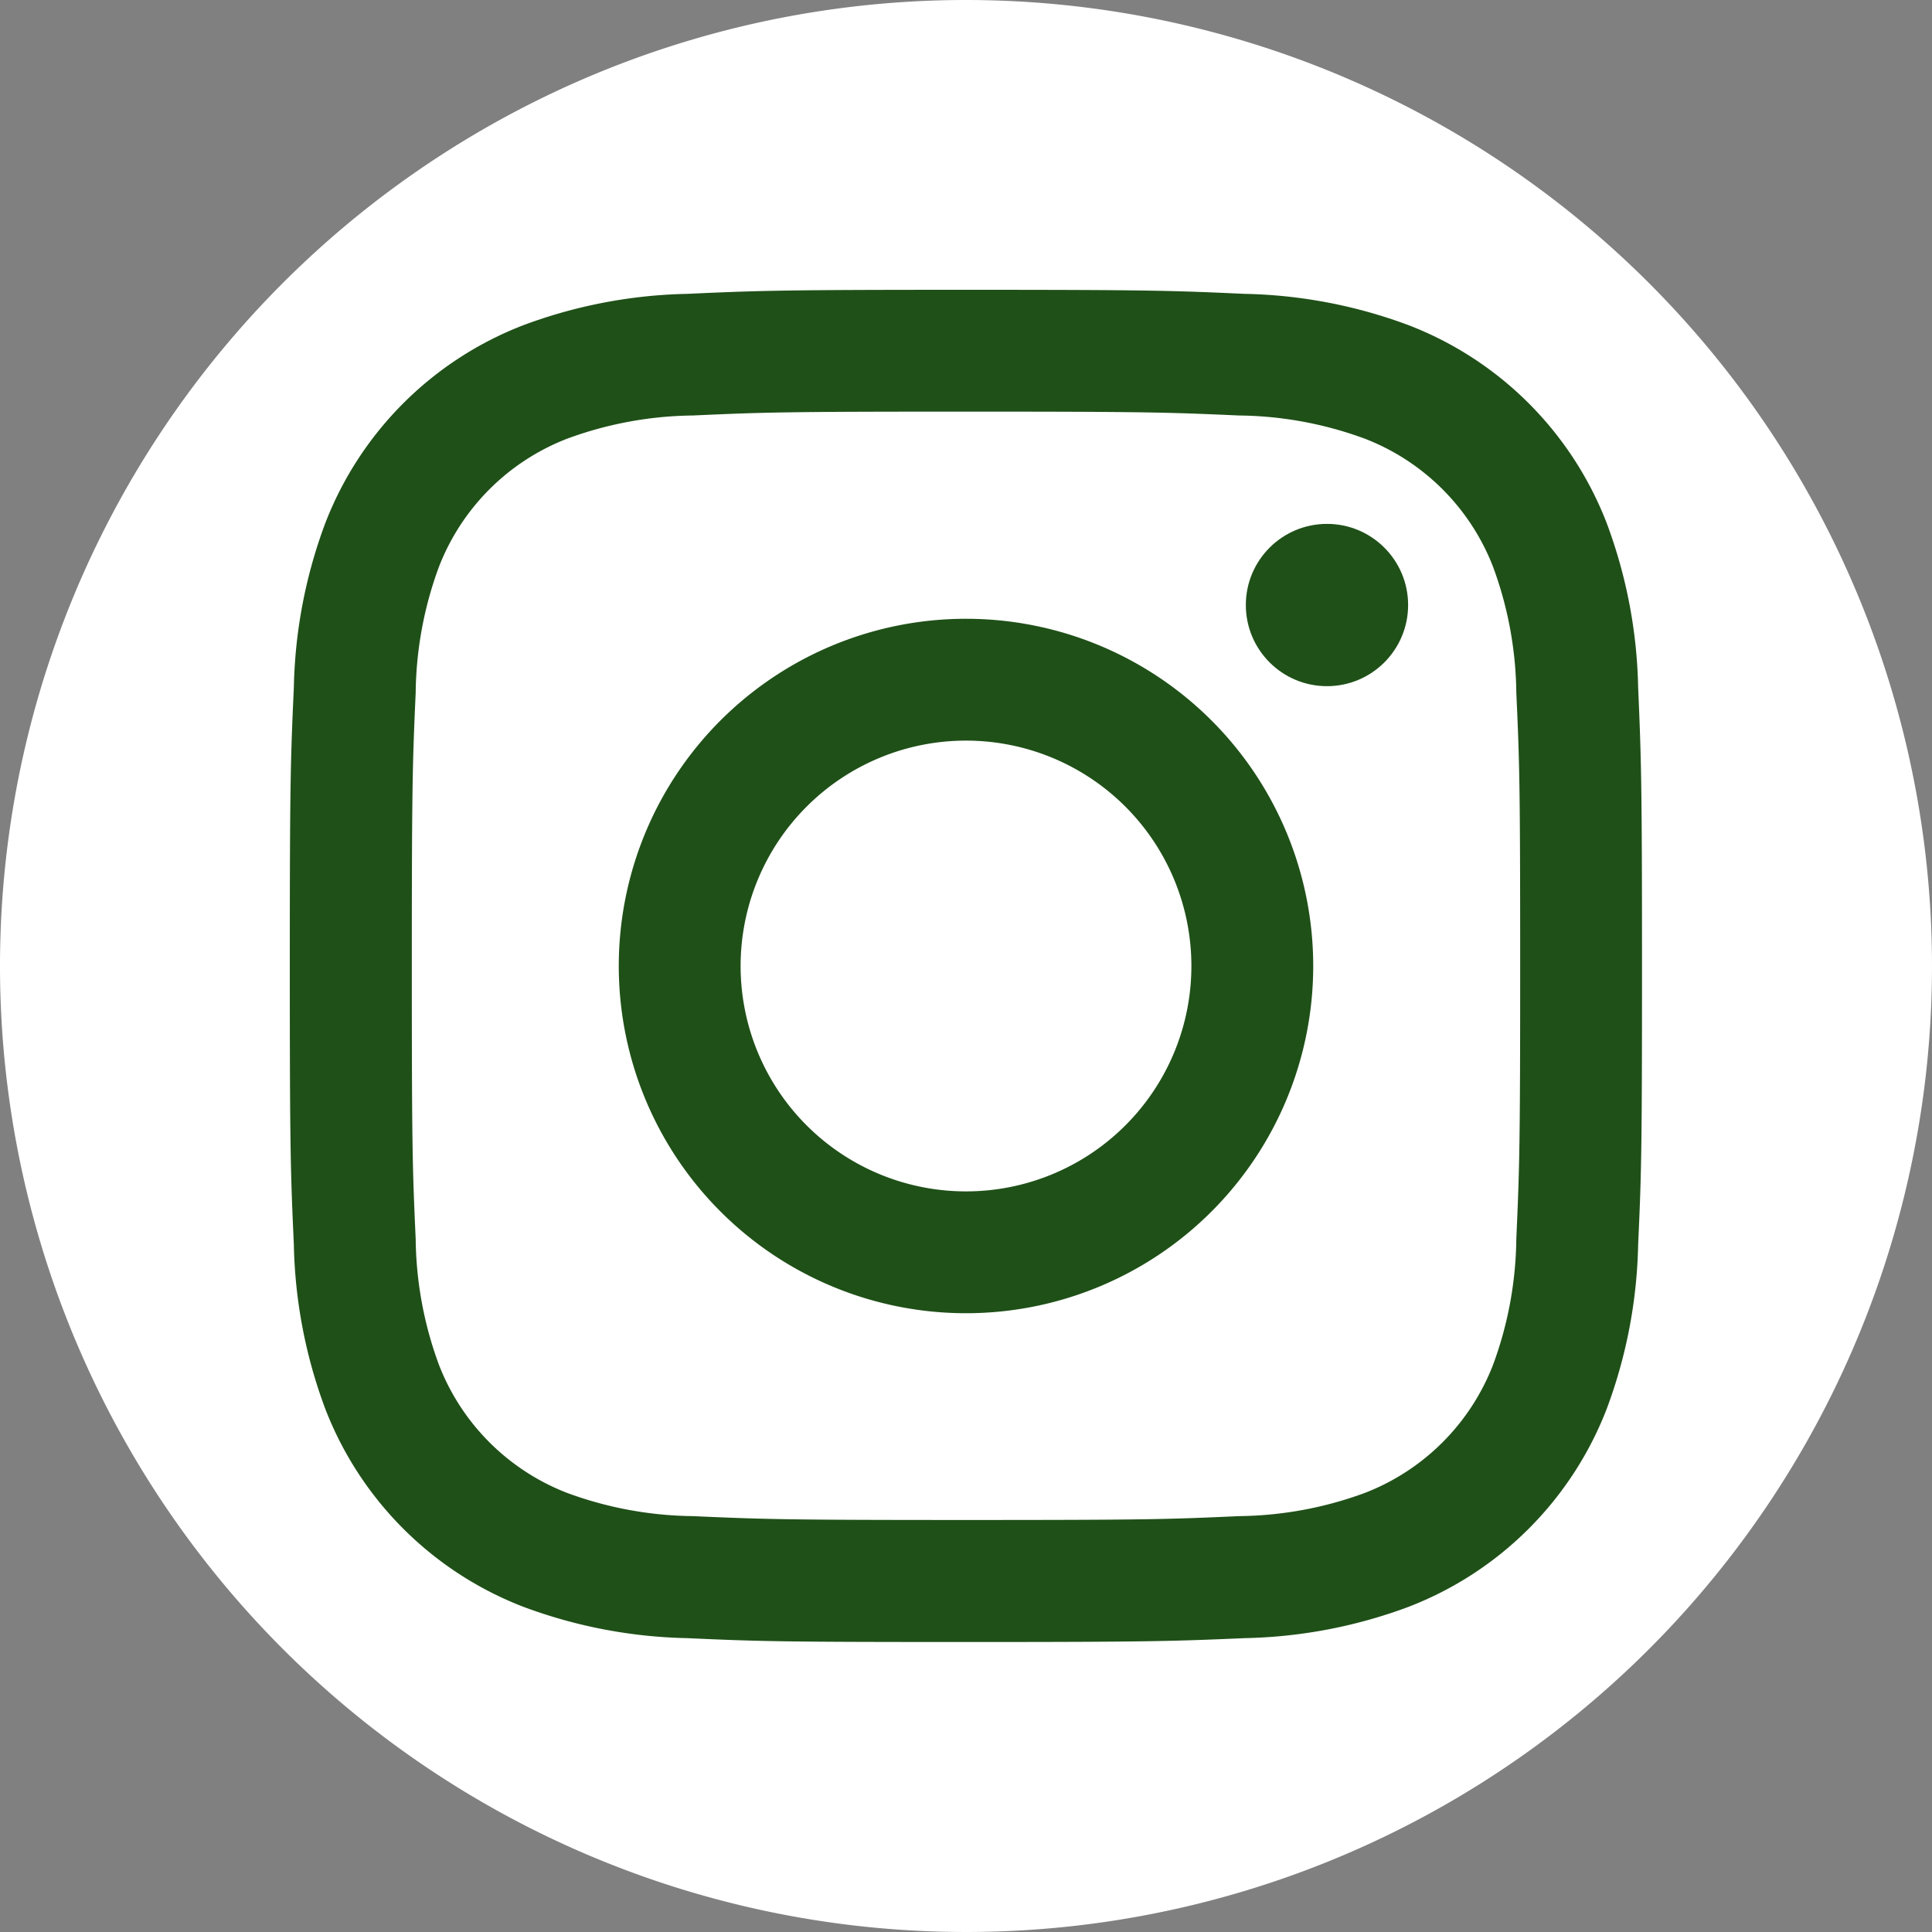
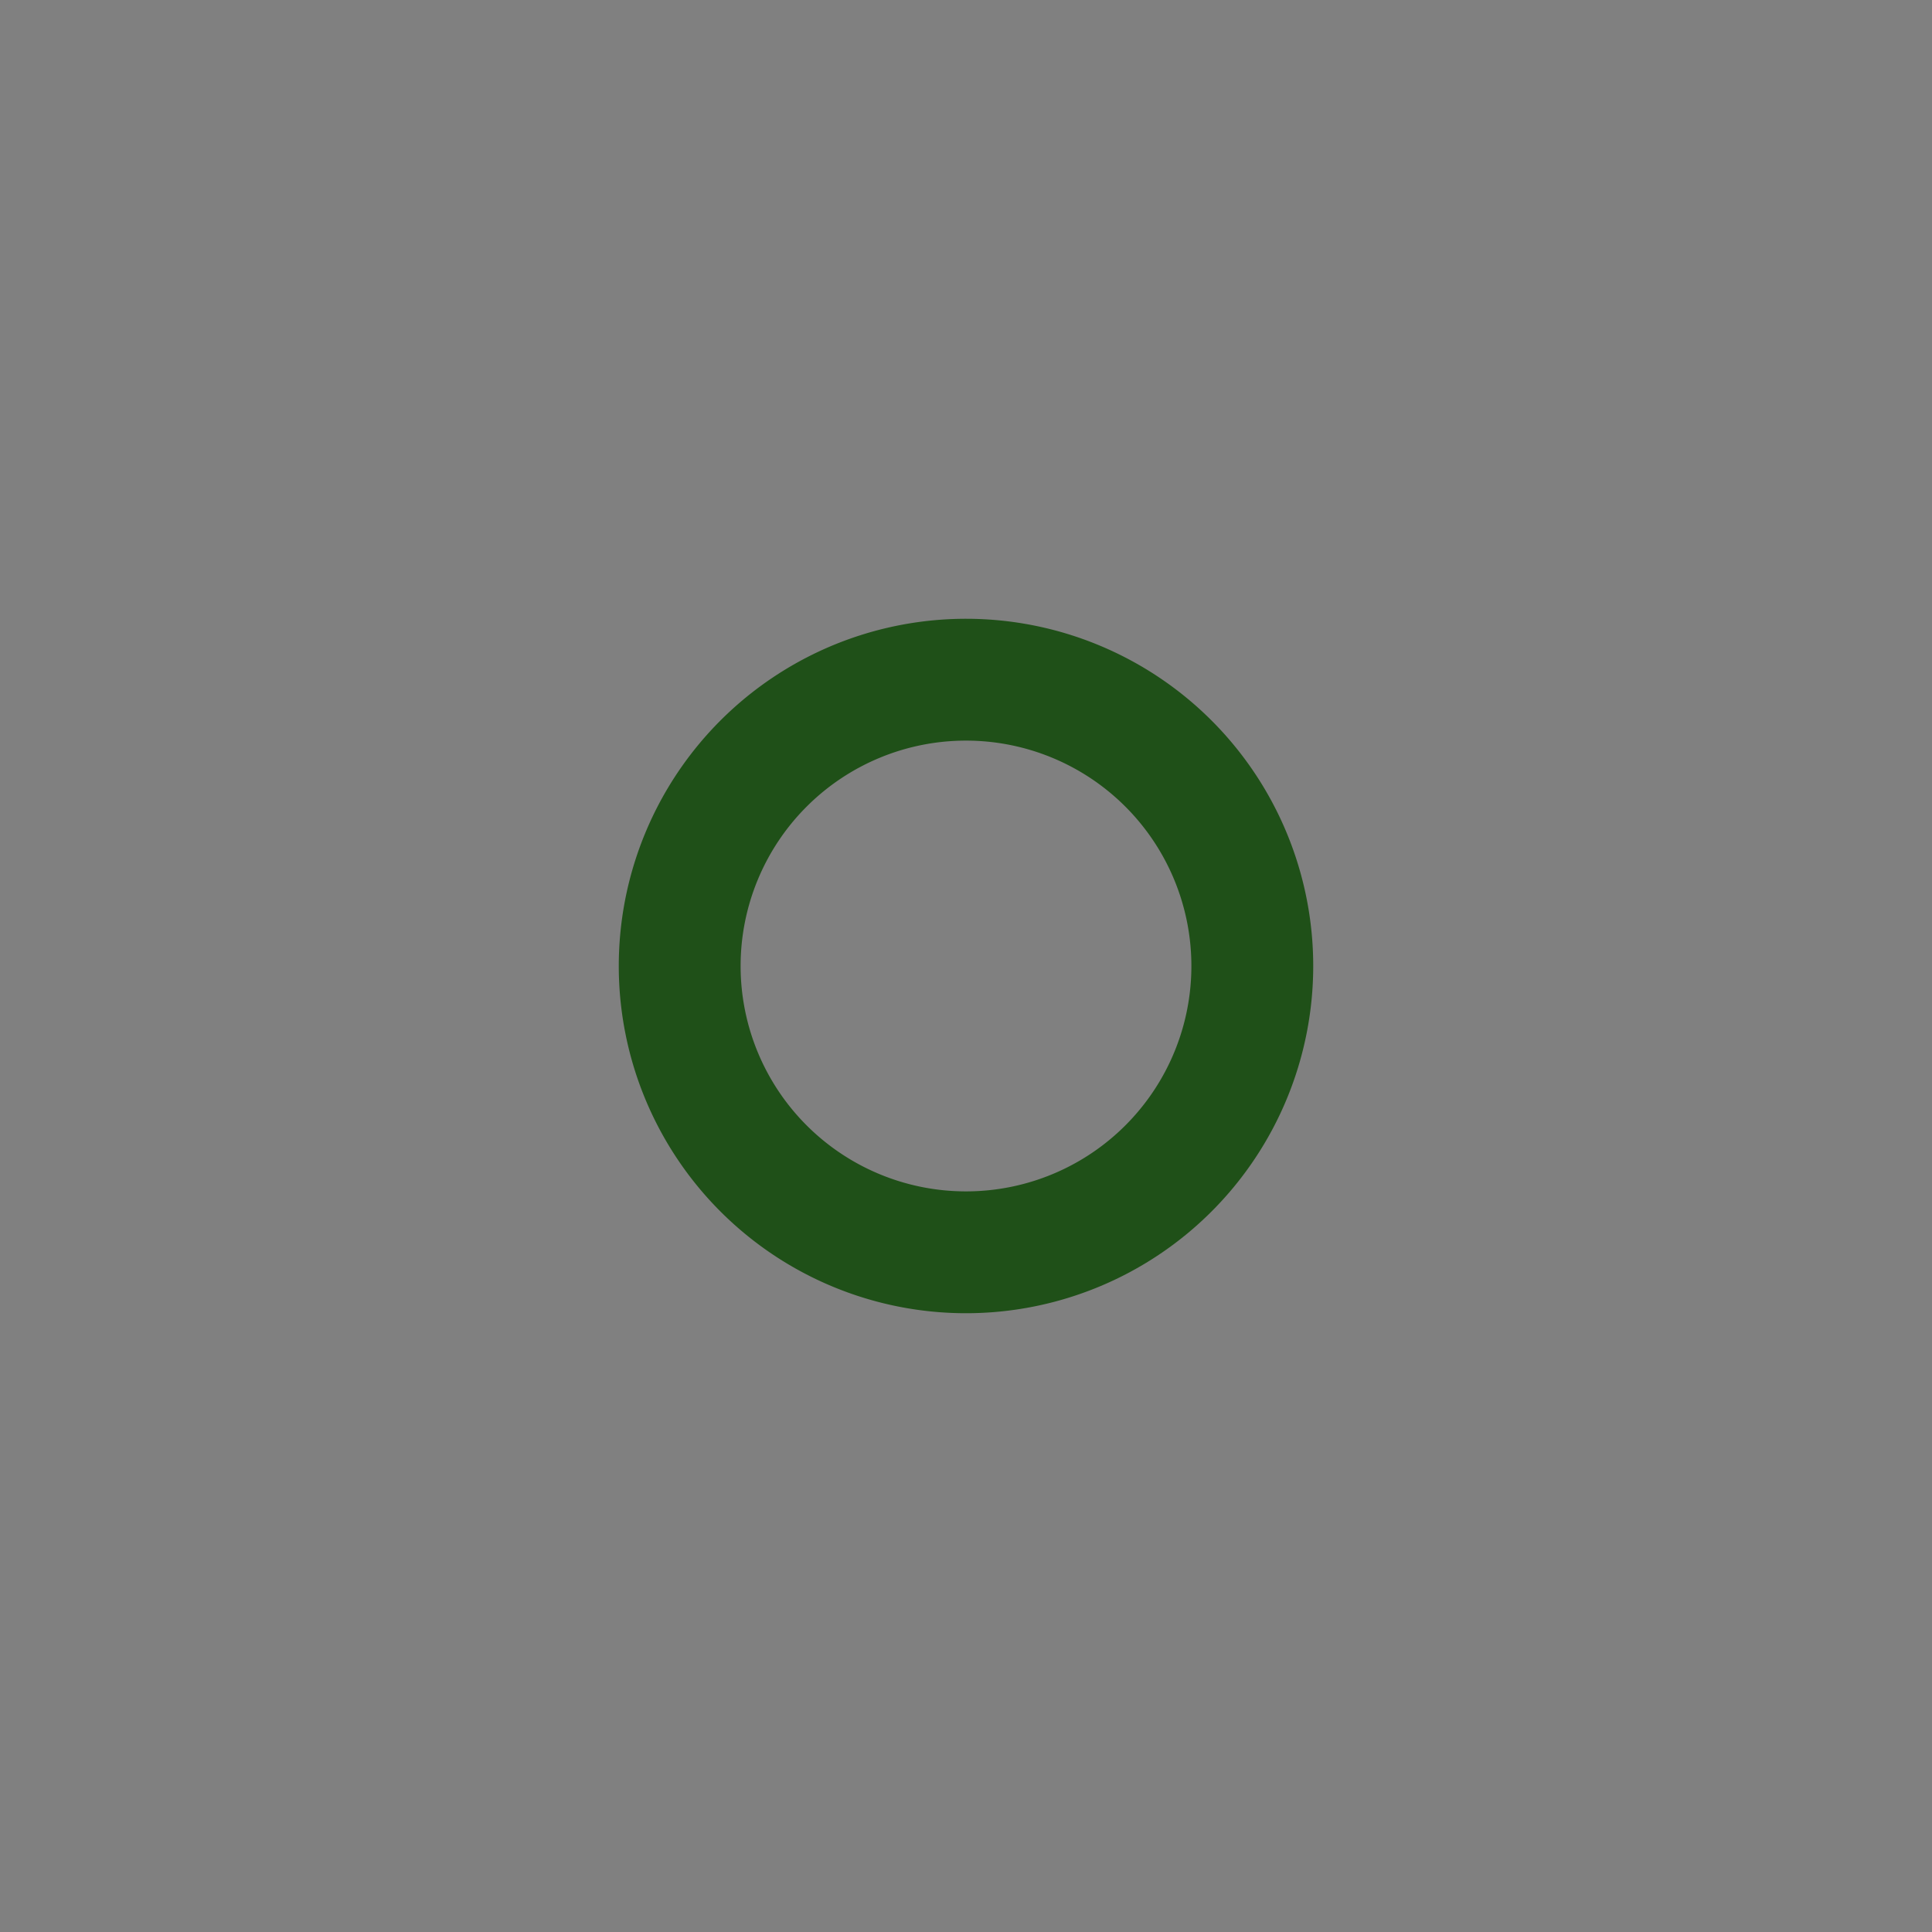
<svg xmlns="http://www.w3.org/2000/svg" id="sns_icon_instagram" width="50" height="50" viewBox="0 0 50 50">
  <rect x="0" y="0" width="50" height="50" fill="#808080" stroke="none" />
  <g id="アートワーク_4" data-name="アートワーク 4" transform="translate(25 25)">
    <g id="グループ_2069" data-name="グループ 2069" transform="translate(-25 -25)">
-       <path id="パス_2183" data-name="パス 2183" d="M25,0A25,25,0,1,0,50,25,25.009,25.009,0,0,0,25,0Z" fill="#fff" />
      <g id="グループ_2068" data-name="グループ 2068">
-         <path id="パス_2184" data-name="パス 2184" d="M25,10.653c4.673,0,5.226.018,7.071.1a9.676,9.676,0,0,1,3.25.6,5.8,5.8,0,0,1,3.321,3.321,9.674,9.674,0,0,1,.6,3.249c.084,1.846.1,2.4.1,7.072s-.018,5.226-.1,7.071a9.676,9.676,0,0,1-.6,3.25,5.8,5.8,0,0,1-3.321,3.321,9.676,9.676,0,0,1-3.25.6c-1.845.084-2.4.1-7.071.1s-5.226-.018-7.071-.1a9.676,9.676,0,0,1-3.25-.6,5.8,5.8,0,0,1-3.321-3.321,9.675,9.675,0,0,1-.6-3.249c-.084-1.846-.1-2.4-.1-7.072s.018-5.226.1-7.071a9.676,9.676,0,0,1,.6-3.25,5.8,5.8,0,0,1,3.321-3.321,9.675,9.675,0,0,1,3.249-.6c1.846-.084,2.4-.1,7.072-.1M25,7.5c-4.753,0-5.349.02-7.215.105a12.831,12.831,0,0,0-4.248.814,8.942,8.942,0,0,0-5.118,5.118,12.831,12.831,0,0,0-.814,4.248C7.52,19.651,7.5,20.247,7.5,25s.02,5.349.105,7.215a12.831,12.831,0,0,0,.814,4.248,8.942,8.942,0,0,0,5.118,5.118,12.831,12.831,0,0,0,4.248.814c1.866.085,2.462.1,7.215.1s5.349-.02,7.215-.1a12.831,12.831,0,0,0,4.248-.814,8.942,8.942,0,0,0,5.118-5.118,12.831,12.831,0,0,0,.814-4.248c.085-1.866.1-2.462.1-7.215s-.02-5.349-.1-7.215a12.831,12.831,0,0,0-.814-4.248,8.942,8.942,0,0,0-5.118-5.118,12.831,12.831,0,0,0-4.248-.814C30.349,7.52,29.753,7.5,25,7.5Z" fill="#1f5018" />
        <path id="パス_2185" data-name="パス 2185" d="M25,16.014A8.986,8.986,0,1,0,33.986,25,8.986,8.986,0,0,0,25,16.014Zm0,14.819A5.833,5.833,0,1,1,30.833,25,5.832,5.832,0,0,1,25,30.833Z" fill="#1f5018" />
-         <circle id="楕円形_37" data-name="楕円形 37" cx="2.1" cy="2.1" r="2.1" transform="translate(32.242 13.558)" fill="#1f5018" />
      </g>
    </g>
  </g>
</svg>